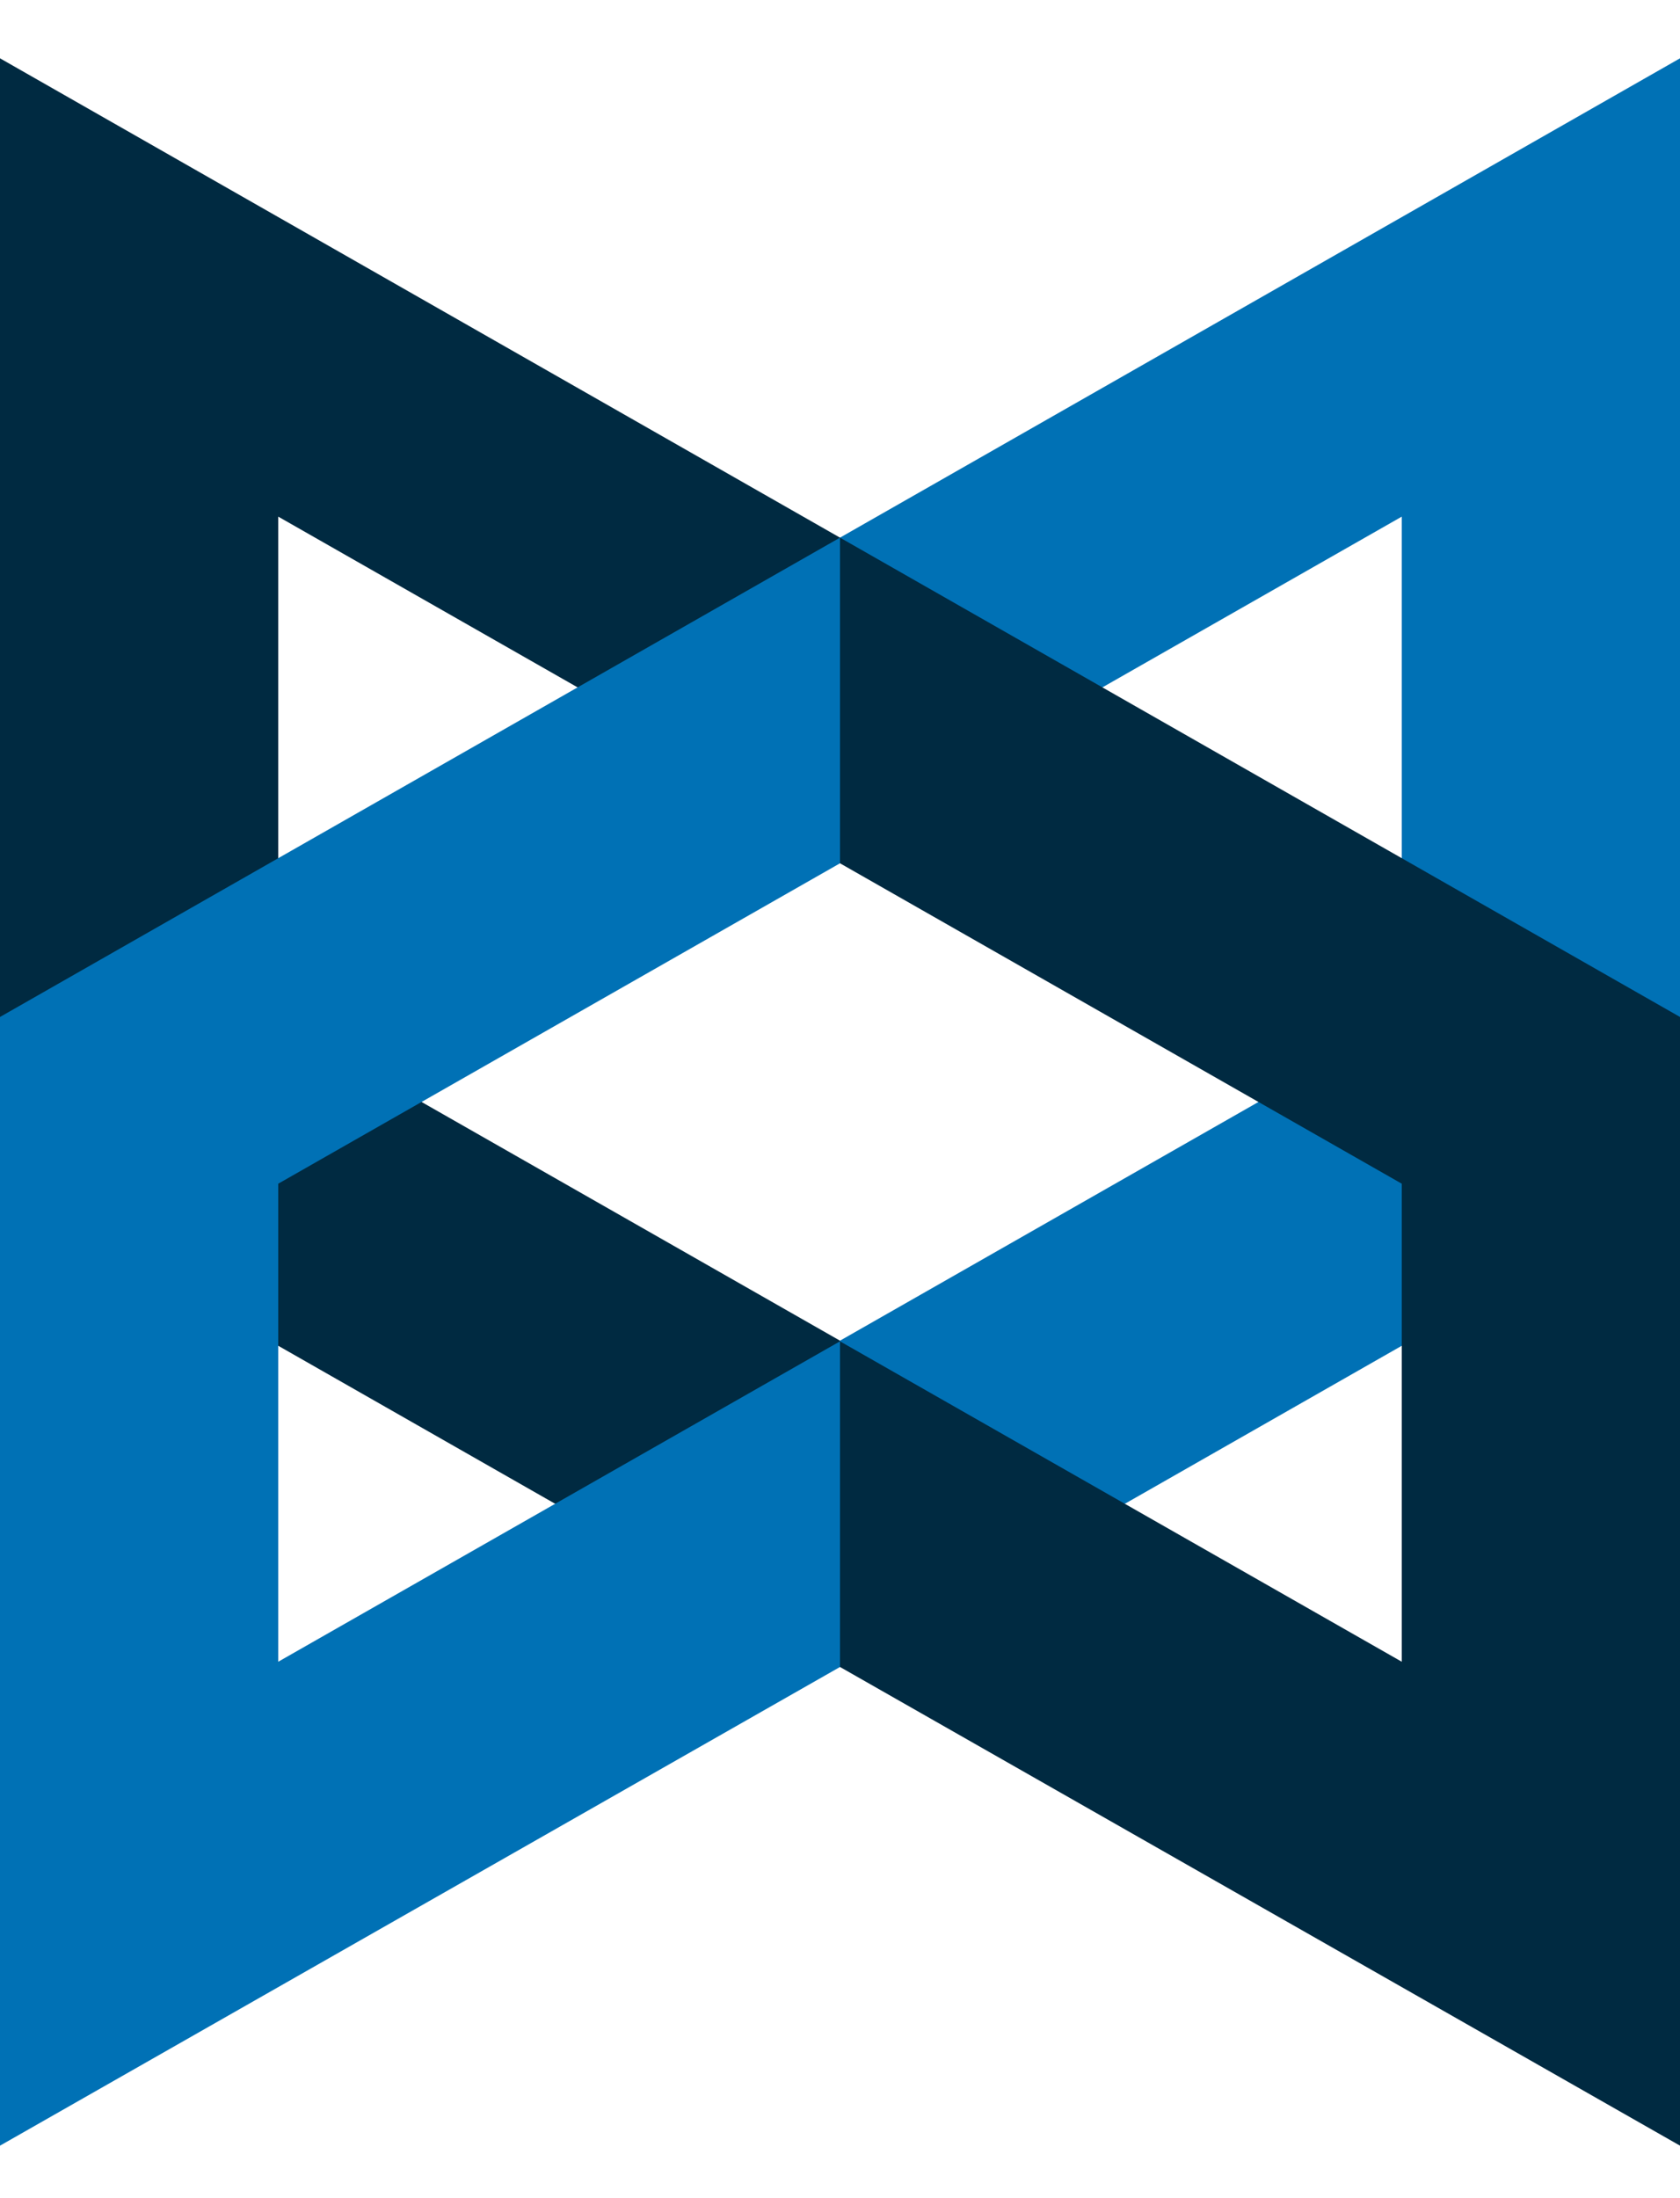
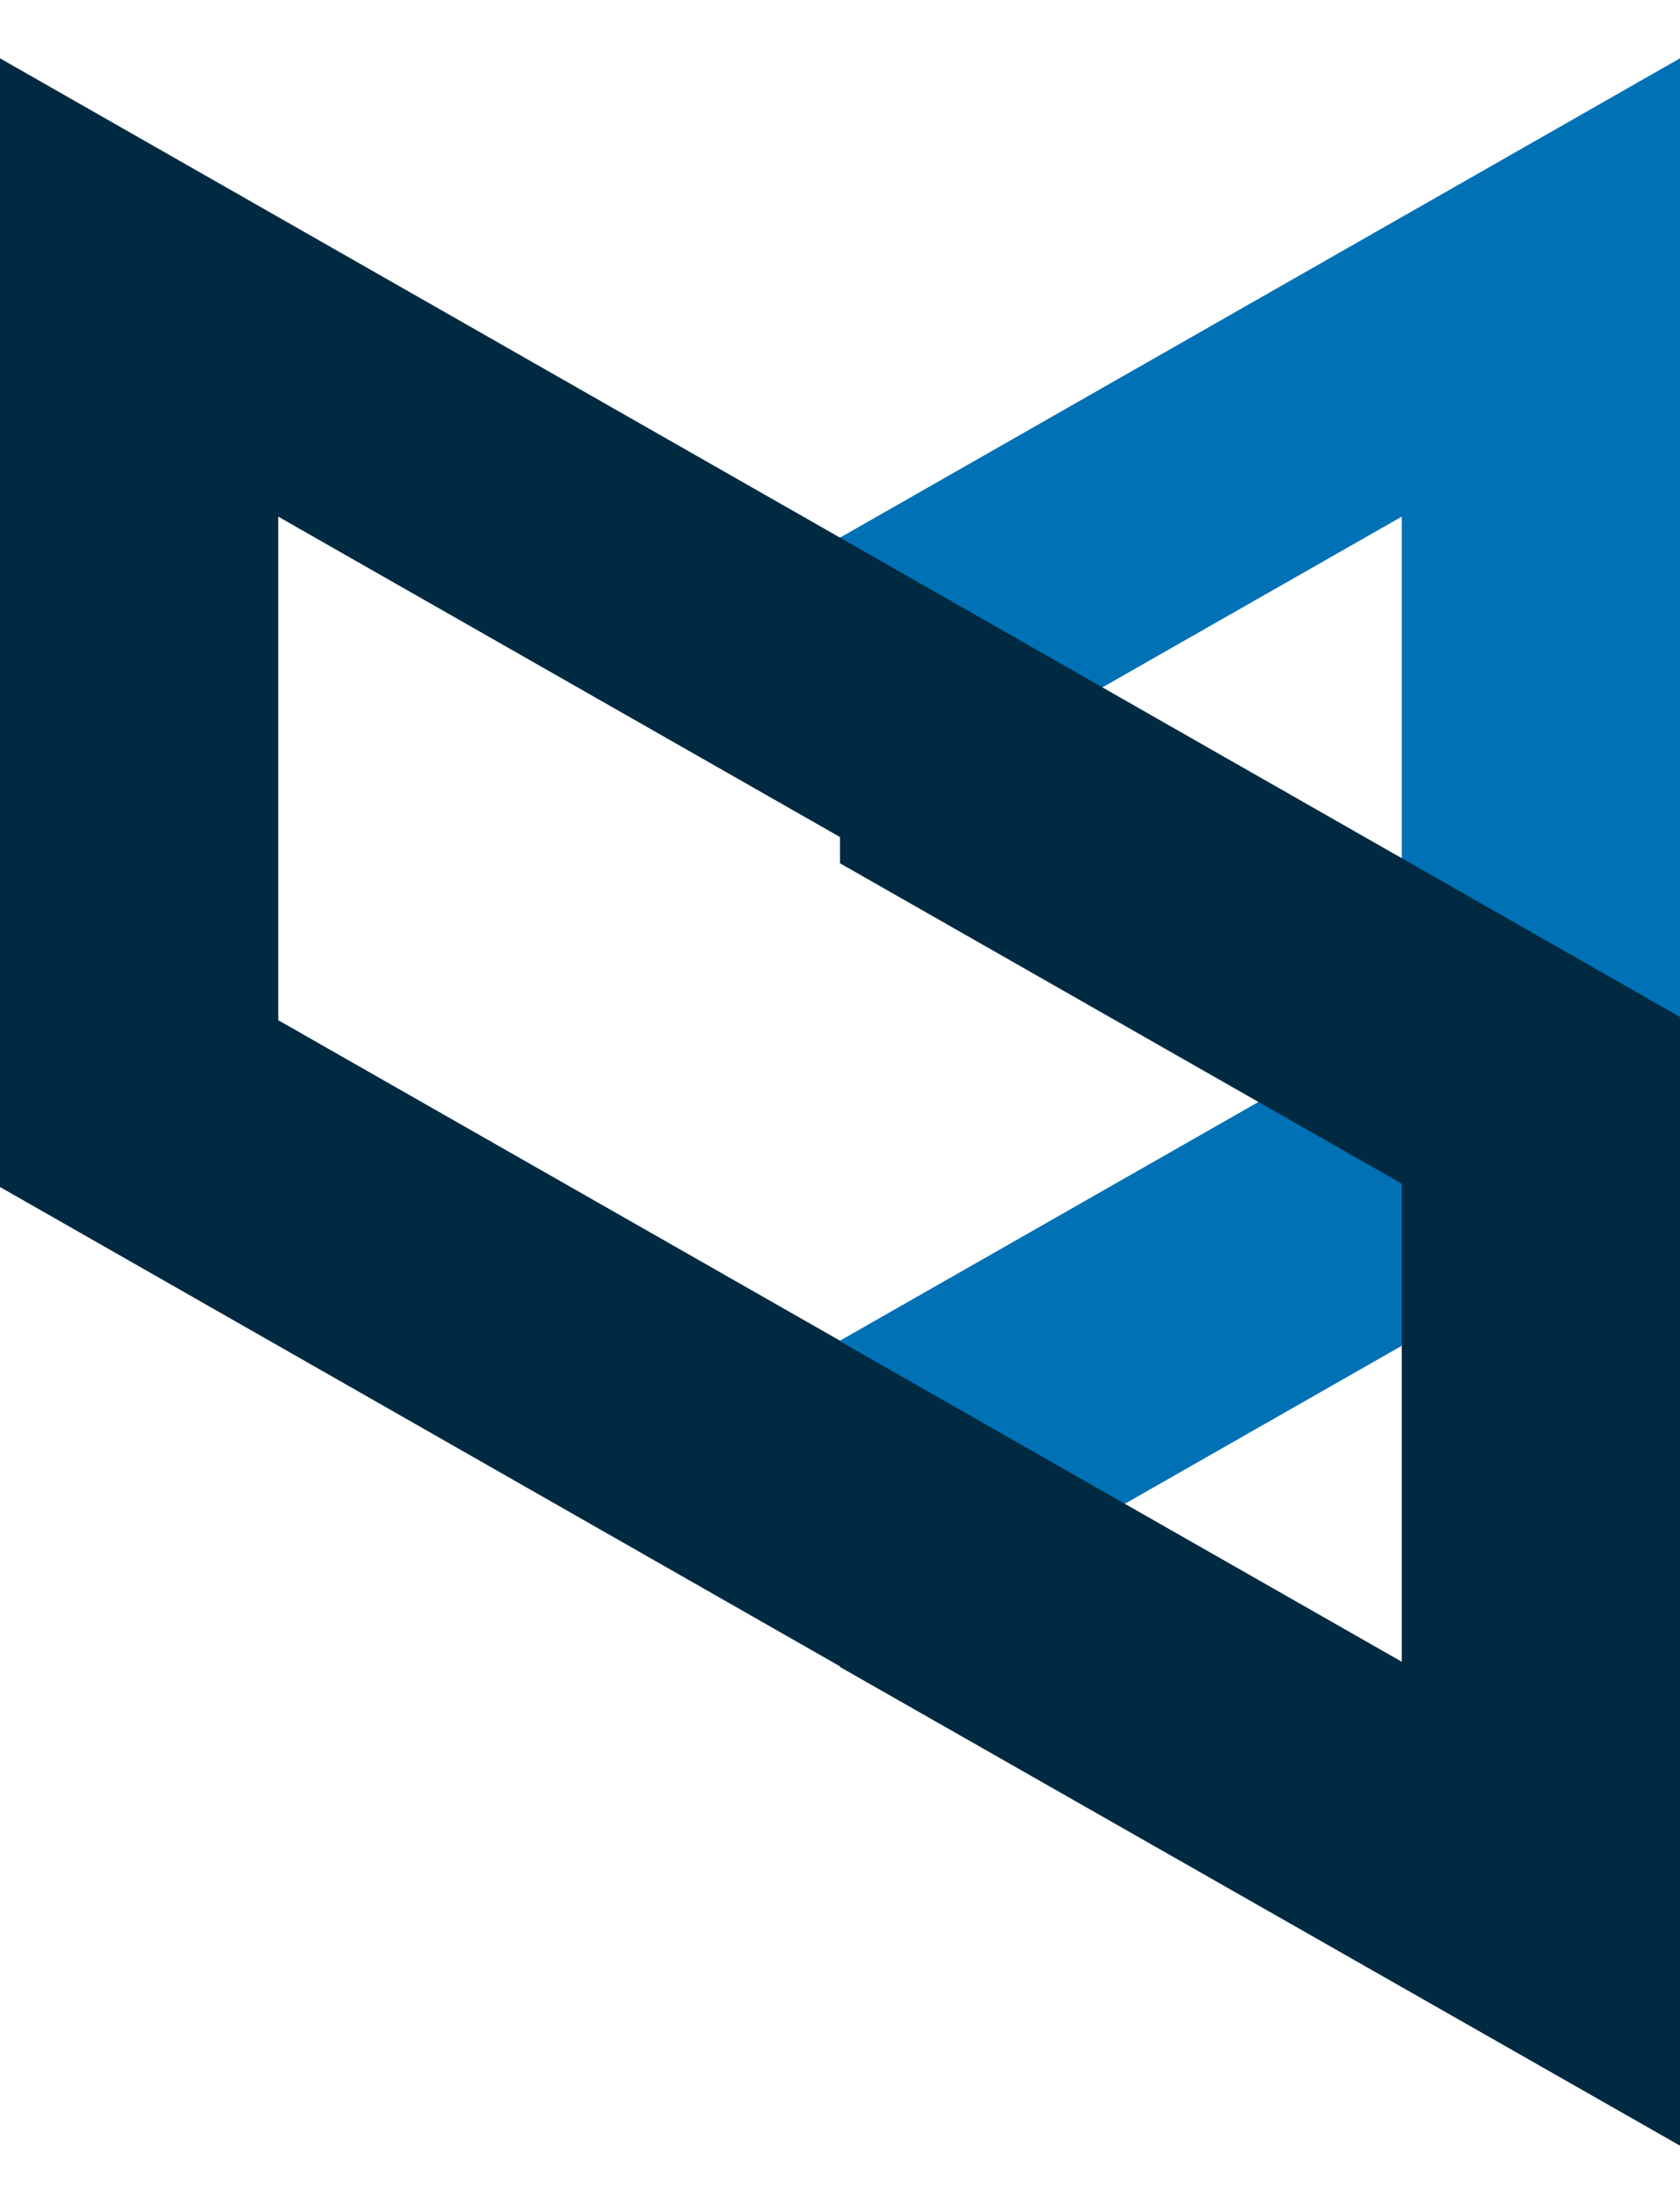
<svg xmlns="http://www.w3.org/2000/svg" width="26" height="34" viewBox="0 0 26 34" fill="none">
  <path d="M0 0.902V18.36L13 25.774V20.737L4.306 15.78V7.991L13 12.947V8.316L0 0.902Z" fill="#002A41" />
  <path d="M26 0.902V18.36L13 25.774V20.737L21.694 15.78V7.991L13 12.947V8.316L26 0.902Z" fill="#0071B5" />
-   <path d="M0 33.188V15.73L13 8.316V13.353L4.306 18.309V25.703L13 20.747V25.784L0 33.188Z" fill="#0071B5" />
  <path d="M26 33.188V15.73L13 8.316V13.353L21.694 18.309V25.703L13 20.747V25.784L26 33.188Z" fill="#002A41" />
</svg>